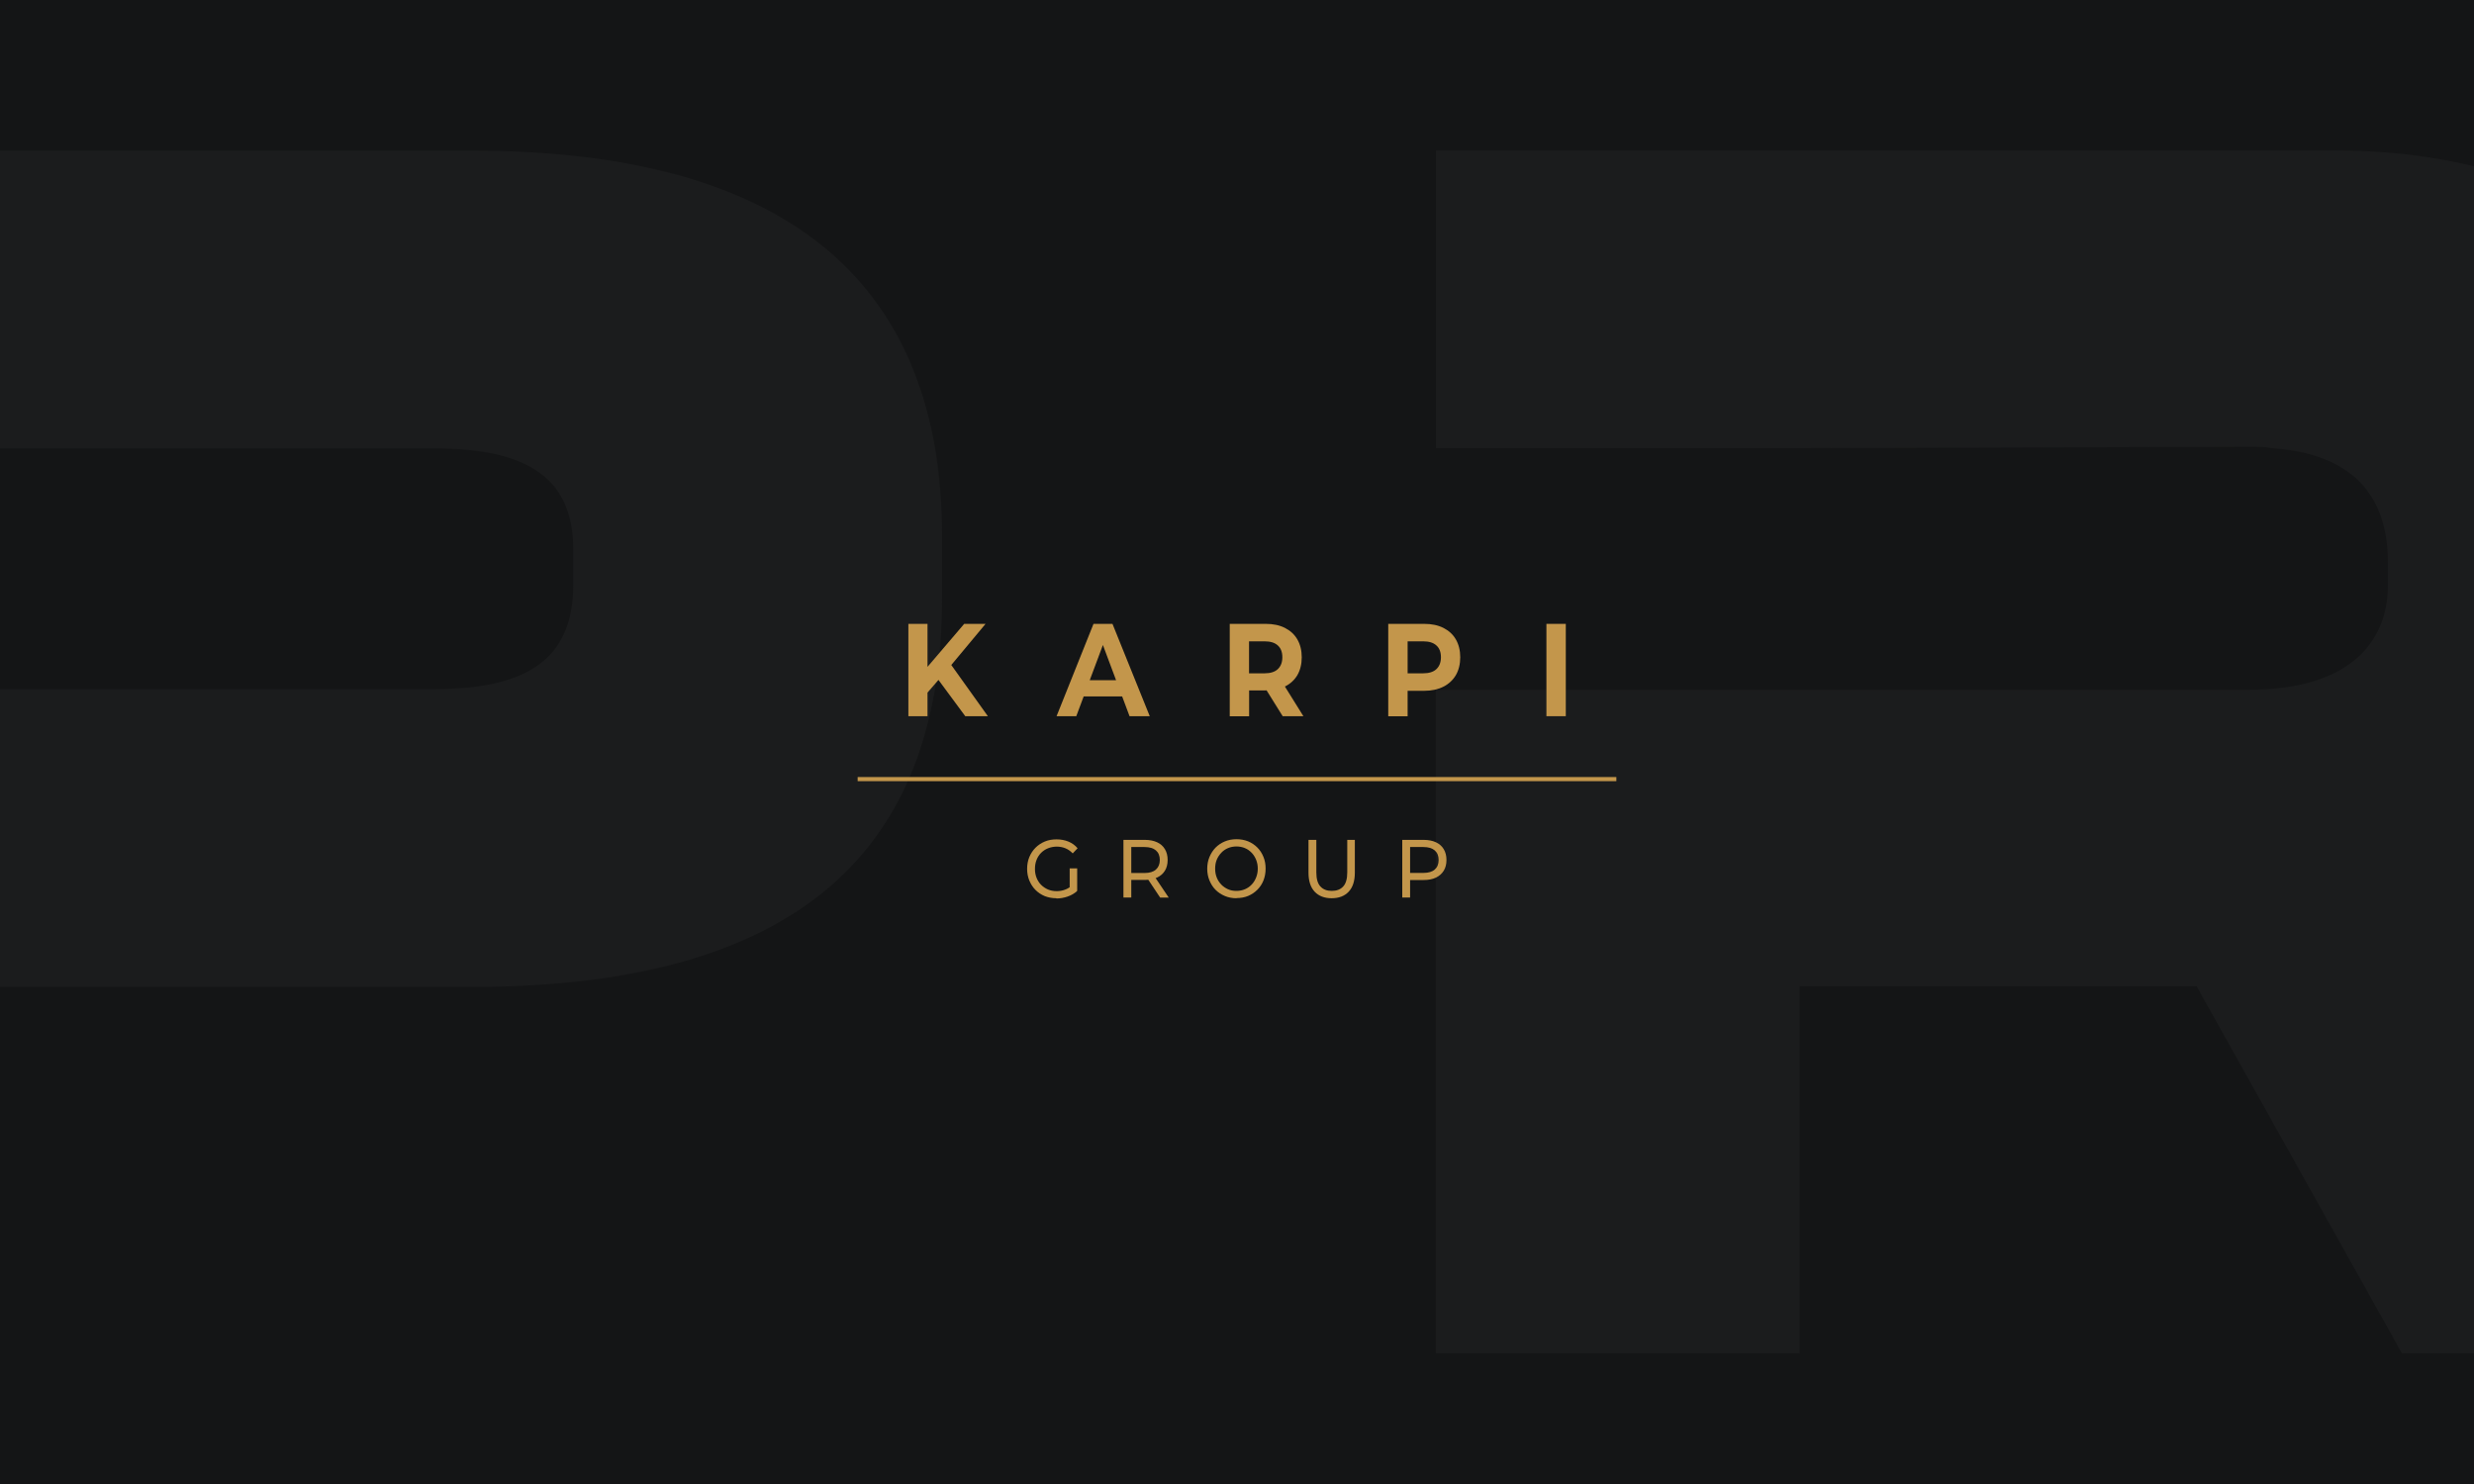
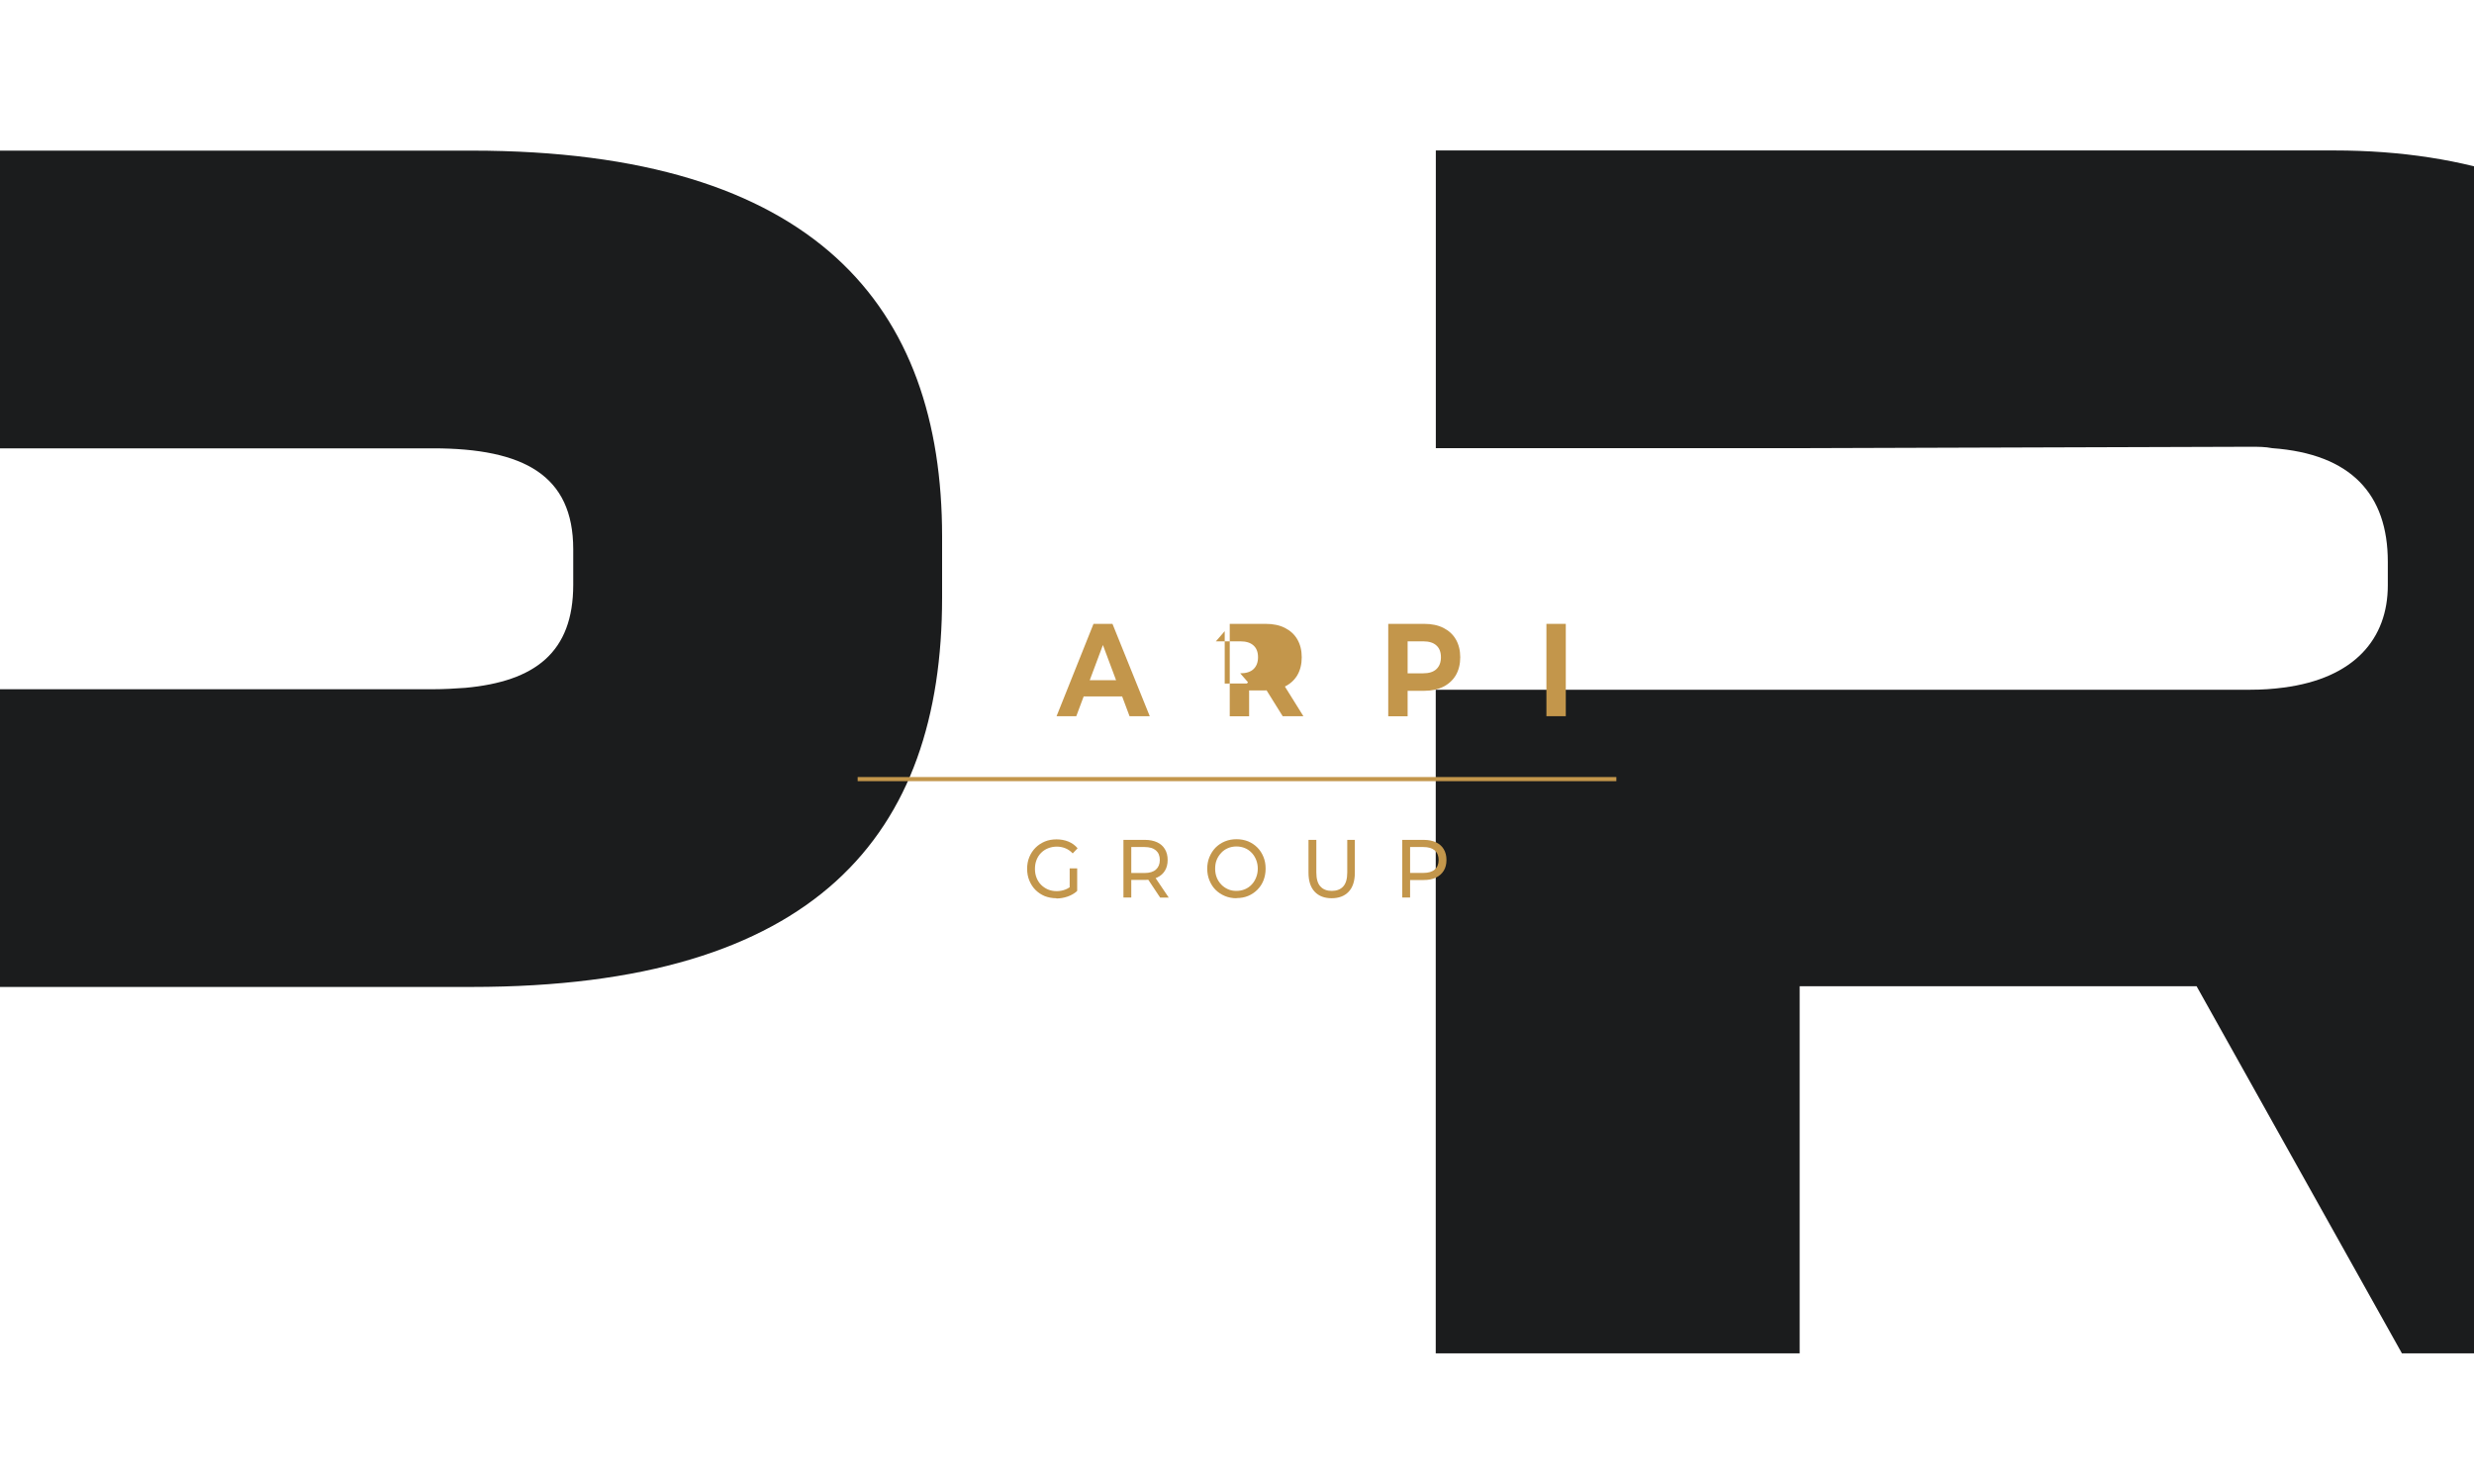
<svg xmlns="http://www.w3.org/2000/svg" width="300" height="180" version="1.1" viewBox="0 0 300 180">
  <defs>
    <style>
      .cls-1 {
        clip-path: url(#clippath);
      }

      .cls-2 {
        fill: none;
      }

      .cls-2, .cls-3, .cls-4, .cls-5 {
        stroke-width: 0px;
      }

      .cls-6 {
        clip-path: url(#clippath-1);
      }

      .cls-7 {
        clip-path: url(#clippath-2);
      }

      .cls-3 {
        fill: #1b1c1d;
      }

      .cls-4 {
        fill: #141516;
      }

      .cls-5 {
        fill: #c3964b;
      }
    </style>
    <clipPath id="clippath">
      <rect class="cls-2" x="-304" width="300" height="180" />
    </clipPath>
    <clipPath id="clippath-1">
      <rect class="cls-2" width="300" height="180" />
    </clipPath>
    <clipPath id="clippath-2">
      <rect class="cls-2" x="304" width="300" height="180" />
    </clipPath>
  </defs>
  <g id="Achtergrond">
    <g class="cls-1">
      <g>
        <path class="cls-3" d="M30.03,69.61v-6.98c0-25.68-18.3-44.38-50.97-44.38h-108.95v36.11h44.13l54.64-.17c.94,0,1.8,0,2.65.17,9.58.69,14.02,5.6,14.02,13.79v2.84c0,6.46-4.02,11.29-12.66,12.41-1.28.17-2.57.26-4.02.26h-54.64s-44.13,0-44.13,0v80.49h44.13v-44.53h48.13l24.9,44.53h48.83L5.66,109.51c15.31-7.41,24.37-22.06,24.37-39.9Z" />
        <path class="cls-3" d="M190.82,16h-8.64c-48.66,0-86.2,23.7-86.2,66.62v17.41c0,42.66,37.54,66.19,86.2,66.19h8.64c47.55,0,84.49-23.53,84.49-66.19v-17.41c0-42.92-36.94-66.62-84.49-66.62ZM230.58,98.91c0,18.79-15.31,29.04-41.48,29.04h-6.93c-26.34,0-41.48-10.25-41.48-29.04v-15.6c0-18.79,15.14-29.04,41.48-29.04h6.93c26.17,0,41.48,10.26,41.48,29.04v15.6Z" />
      </g>
    </g>
-     <rect class="cls-4" width="300" height="180" />
    <g class="cls-6">
      <g>
        <path class="cls-3" d="M334.03,69.61v-6.98c0-25.68-18.3-44.38-50.97-44.38h-108.95v36.11h44.13l54.64-.17c.94,0,1.8,0,2.65.17,9.58.69,14.02,5.6,14.02,13.79v2.84c0,6.46-4.02,11.29-12.66,12.41-1.28.17-2.57.26-4.02.26h-54.64s-44.13,0-44.13,0v80.49h44.13v-44.53h48.13l24.9,44.53h48.83l-30.44-54.64c15.31-7.41,24.37-22.06,24.37-39.9Z" />
        <path class="cls-3" d="M57.19,18.27H-45v36.11H52.49c11.03,0,17.02,3.27,17.02,12.24v4.31c0,8.19-4.62,11.72-13.08,12.5-1.28.09-2.57.17-3.93.17H-.87s-44.13,0-44.13,0v80.58H-.87v-44.47h58.07c41.73,0,57.04-18.44,57.04-47.23v-7.41c0-27.84-15.31-46.8-57.04-46.8Z" />
      </g>
    </g>
    <g class="cls-7">
      <path class="cls-3" d="M361.19,18.27h-102.19v36.11h97.49c11.03,0,17.02,3.27,17.02,12.24v4.31c0,8.19-4.62,11.72-13.08,12.5-1.28.09-2.57.17-3.93.17h-53.36s-44.13,0-44.13,0v80.58h44.13v-44.47h58.07c41.73,0,57.04-18.44,57.04-47.23v-7.41c0-27.84-15.31-46.8-57.04-46.8Z" />
    </g>
  </g>
  <g id="Opmaak">
    <g>
-       <path class="cls-5" d="M110.15,86.87v-11.2h2.32v11.2h-2.32ZM112.22,84.31l-.12-2.99,4.82-5.65h2.59l-4.33,5.2-1.33,1.54-1.64,1.9ZM117.05,86.87l-3.59-4.86,1.53-1.86,4.8,6.72h-2.74Z" />
      <path class="cls-5" d="M128.12,86.87l4.48-11.2h2.3l4.52,11.2h-2.45l-3.7-9.89h.94l-3.7,9.89h-2.39ZM130.38,84.47l.59-1.97h5.21l.6,1.97h-6.41Z" />
-       <path class="cls-5" d="M149.12,86.87v-11.2h4.36c.9,0,1.68.16,2.33.49.65.33,1.16.79,1.51,1.4.35.61.53,1.33.53,2.16s-.18,1.56-.53,2.17c-.36.6-.86,1.06-1.51,1.38-.65.31-1.43.47-2.33.47h-3.08l1.07-1.12v4.26h-2.35ZM151.46,82.9l-1.07-1.23h2.95c.71,0,1.25-.17,1.61-.51.36-.34.55-.82.55-1.44s-.18-1.1-.55-1.43c-.37-.34-.9-.5-1.61-.5h-2.95l1.07-1.23v6.35ZM155.54,86.87l-2.53-4.06h2.51l2.53,4.06h-2.51Z" />
+       <path class="cls-5" d="M149.12,86.87v-11.2h4.36c.9,0,1.68.16,2.33.49.65.33,1.16.79,1.51,1.4.35.61.53,1.33.53,2.16s-.18,1.56-.53,2.17c-.36.6-.86,1.06-1.51,1.38-.65.31-1.43.47-2.33.47h-3.08l1.07-1.12v4.26h-2.35ZM151.46,82.9l-1.07-1.23c.71,0,1.25-.17,1.61-.51.36-.34.55-.82.55-1.44s-.18-1.1-.55-1.43c-.37-.34-.9-.5-1.61-.5h-2.95l1.07-1.23v6.35ZM155.54,86.87l-2.53-4.06h2.51l2.53,4.06h-2.51Z" />
      <path class="cls-5" d="M168.34,86.87v-11.2h4.36c.9,0,1.68.16,2.33.49.65.33,1.16.79,1.51,1.4.35.61.53,1.33.53,2.16s-.18,1.56-.53,2.17c-.36.6-.86,1.07-1.51,1.4-.65.33-1.43.5-2.33.5h-3.08l1.07-1.17v4.26h-2.35ZM170.69,82.9l-1.07-1.23h2.95c.71,0,1.25-.17,1.61-.51.36-.34.55-.82.55-1.44s-.18-1.1-.55-1.43c-.37-.34-.9-.5-1.61-.5h-2.95l1.07-1.23v6.35Z" />
      <path class="cls-5" d="M187.52,86.87v-11.2h2.35v11.2h-2.35Z" />
      <path class="cls-5" d="M128.1,108.95c-.51,0-.98-.09-1.42-.26-.43-.18-.8-.43-1.12-.75-.32-.32-.56-.7-.74-1.13-.18-.43-.27-.91-.27-1.43s.09-1,.27-1.43c.18-.43.43-.81.75-1.13.32-.32.7-.57,1.13-.75.43-.18.91-.26,1.42-.26s1.01.09,1.44.27c.44.18.81.45,1.11.81l-.59.62c-.27-.28-.57-.49-.89-.62s-.67-.2-1.04-.2-.73.07-1.06.2c-.33.13-.61.32-.85.56-.24.24-.42.53-.55.86s-.19.69-.19,1.08.06.74.19,1.07.31.62.55.86c.24.24.52.43.84.57.32.13.67.2,1.05.2.35,0,.7-.06,1.02-.18.33-.12.63-.31.91-.58l.54.76c-.33.29-.71.51-1.15.66-.44.15-.89.23-1.36.23ZM129.71,107.93v-2.6h.91v2.73l-.91-.13Z" />
      <path class="cls-5" d="M136.23,108.87v-7h2.59c.58,0,1.08.1,1.49.29.41.19.73.47.95.84.22.37.33.8.33,1.31s-.11.94-.33,1.3-.54.64-.95.83c-.41.19-.91.29-1.49.29h-2.07l.43-.46v2.59h-.95ZM137.18,106.38l-.43-.49h2.04c.61,0,1.07-.14,1.38-.42.31-.28.47-.66.47-1.16s-.16-.89-.47-1.16-.77-.41-1.38-.41h-2.04l.43-.5v4.14ZM140.68,108.87l-1.69-2.54h1.02l1.71,2.54h-1.04Z" />
      <path class="cls-5" d="M149.94,108.95c-.51,0-.98-.09-1.41-.27-.43-.18-.81-.43-1.13-.75-.32-.32-.56-.7-.74-1.14-.18-.43-.27-.91-.27-1.42s.09-.99.27-1.42c.18-.43.42-.81.74-1.14.32-.32.69-.57,1.12-.75.43-.18.9-.27,1.42-.27s.98.09,1.41.26c.43.18.8.43,1.12.75.32.32.56.7.74,1.14s.26.91.26,1.42-.09,1-.26,1.43c-.17.43-.42.81-.74,1.13-.32.32-.69.57-1.12.75-.43.18-.9.26-1.41.26ZM149.93,108.06c.37,0,.72-.07,1.03-.2s.59-.32.82-.57c.23-.24.41-.53.54-.86.13-.33.2-.68.2-1.07s-.07-.74-.2-1.07c-.13-.32-.31-.61-.54-.85s-.5-.44-.82-.57c-.31-.13-.66-.2-1.03-.2s-.71.07-1.02.2c-.31.13-.59.32-.82.57-.23.25-.42.53-.55.85-.13.32-.19.68-.19,1.07s.06.74.19,1.07c.13.33.31.61.55.86.23.24.51.43.82.57s.65.2,1.02.2Z" />
      <path class="cls-5" d="M161.48,108.95c-.87,0-1.56-.26-2.06-.79-.5-.53-.75-1.3-.75-2.31v-3.98h.95v3.94c0,.78.16,1.35.49,1.71.33.36.79.54,1.38.54s1.07-.18,1.39-.54c.33-.36.49-.93.49-1.71v-3.94h.92v3.98c0,1.01-.25,1.78-.75,2.31-.5.53-1.19.79-2.07.79Z" />
      <path class="cls-5" d="M170.04,108.87v-7h2.59c.58,0,1.08.1,1.49.29.41.19.73.47.95.84.22.37.33.8.33,1.31s-.11.94-.33,1.3-.54.64-.95.84c-.41.2-.91.29-1.49.29h-2.07l.43-.47v2.59h-.95ZM170.99,106.38l-.43-.5h2.04c.61,0,1.07-.14,1.38-.41s.47-.66.47-1.16-.16-.89-.47-1.16-.77-.41-1.38-.41h-2.04l.43-.5v4.14Z" />
    </g>
    <rect class="cls-5" x="104" y="94.25" width="92" height=".5" />
  </g>
</svg>